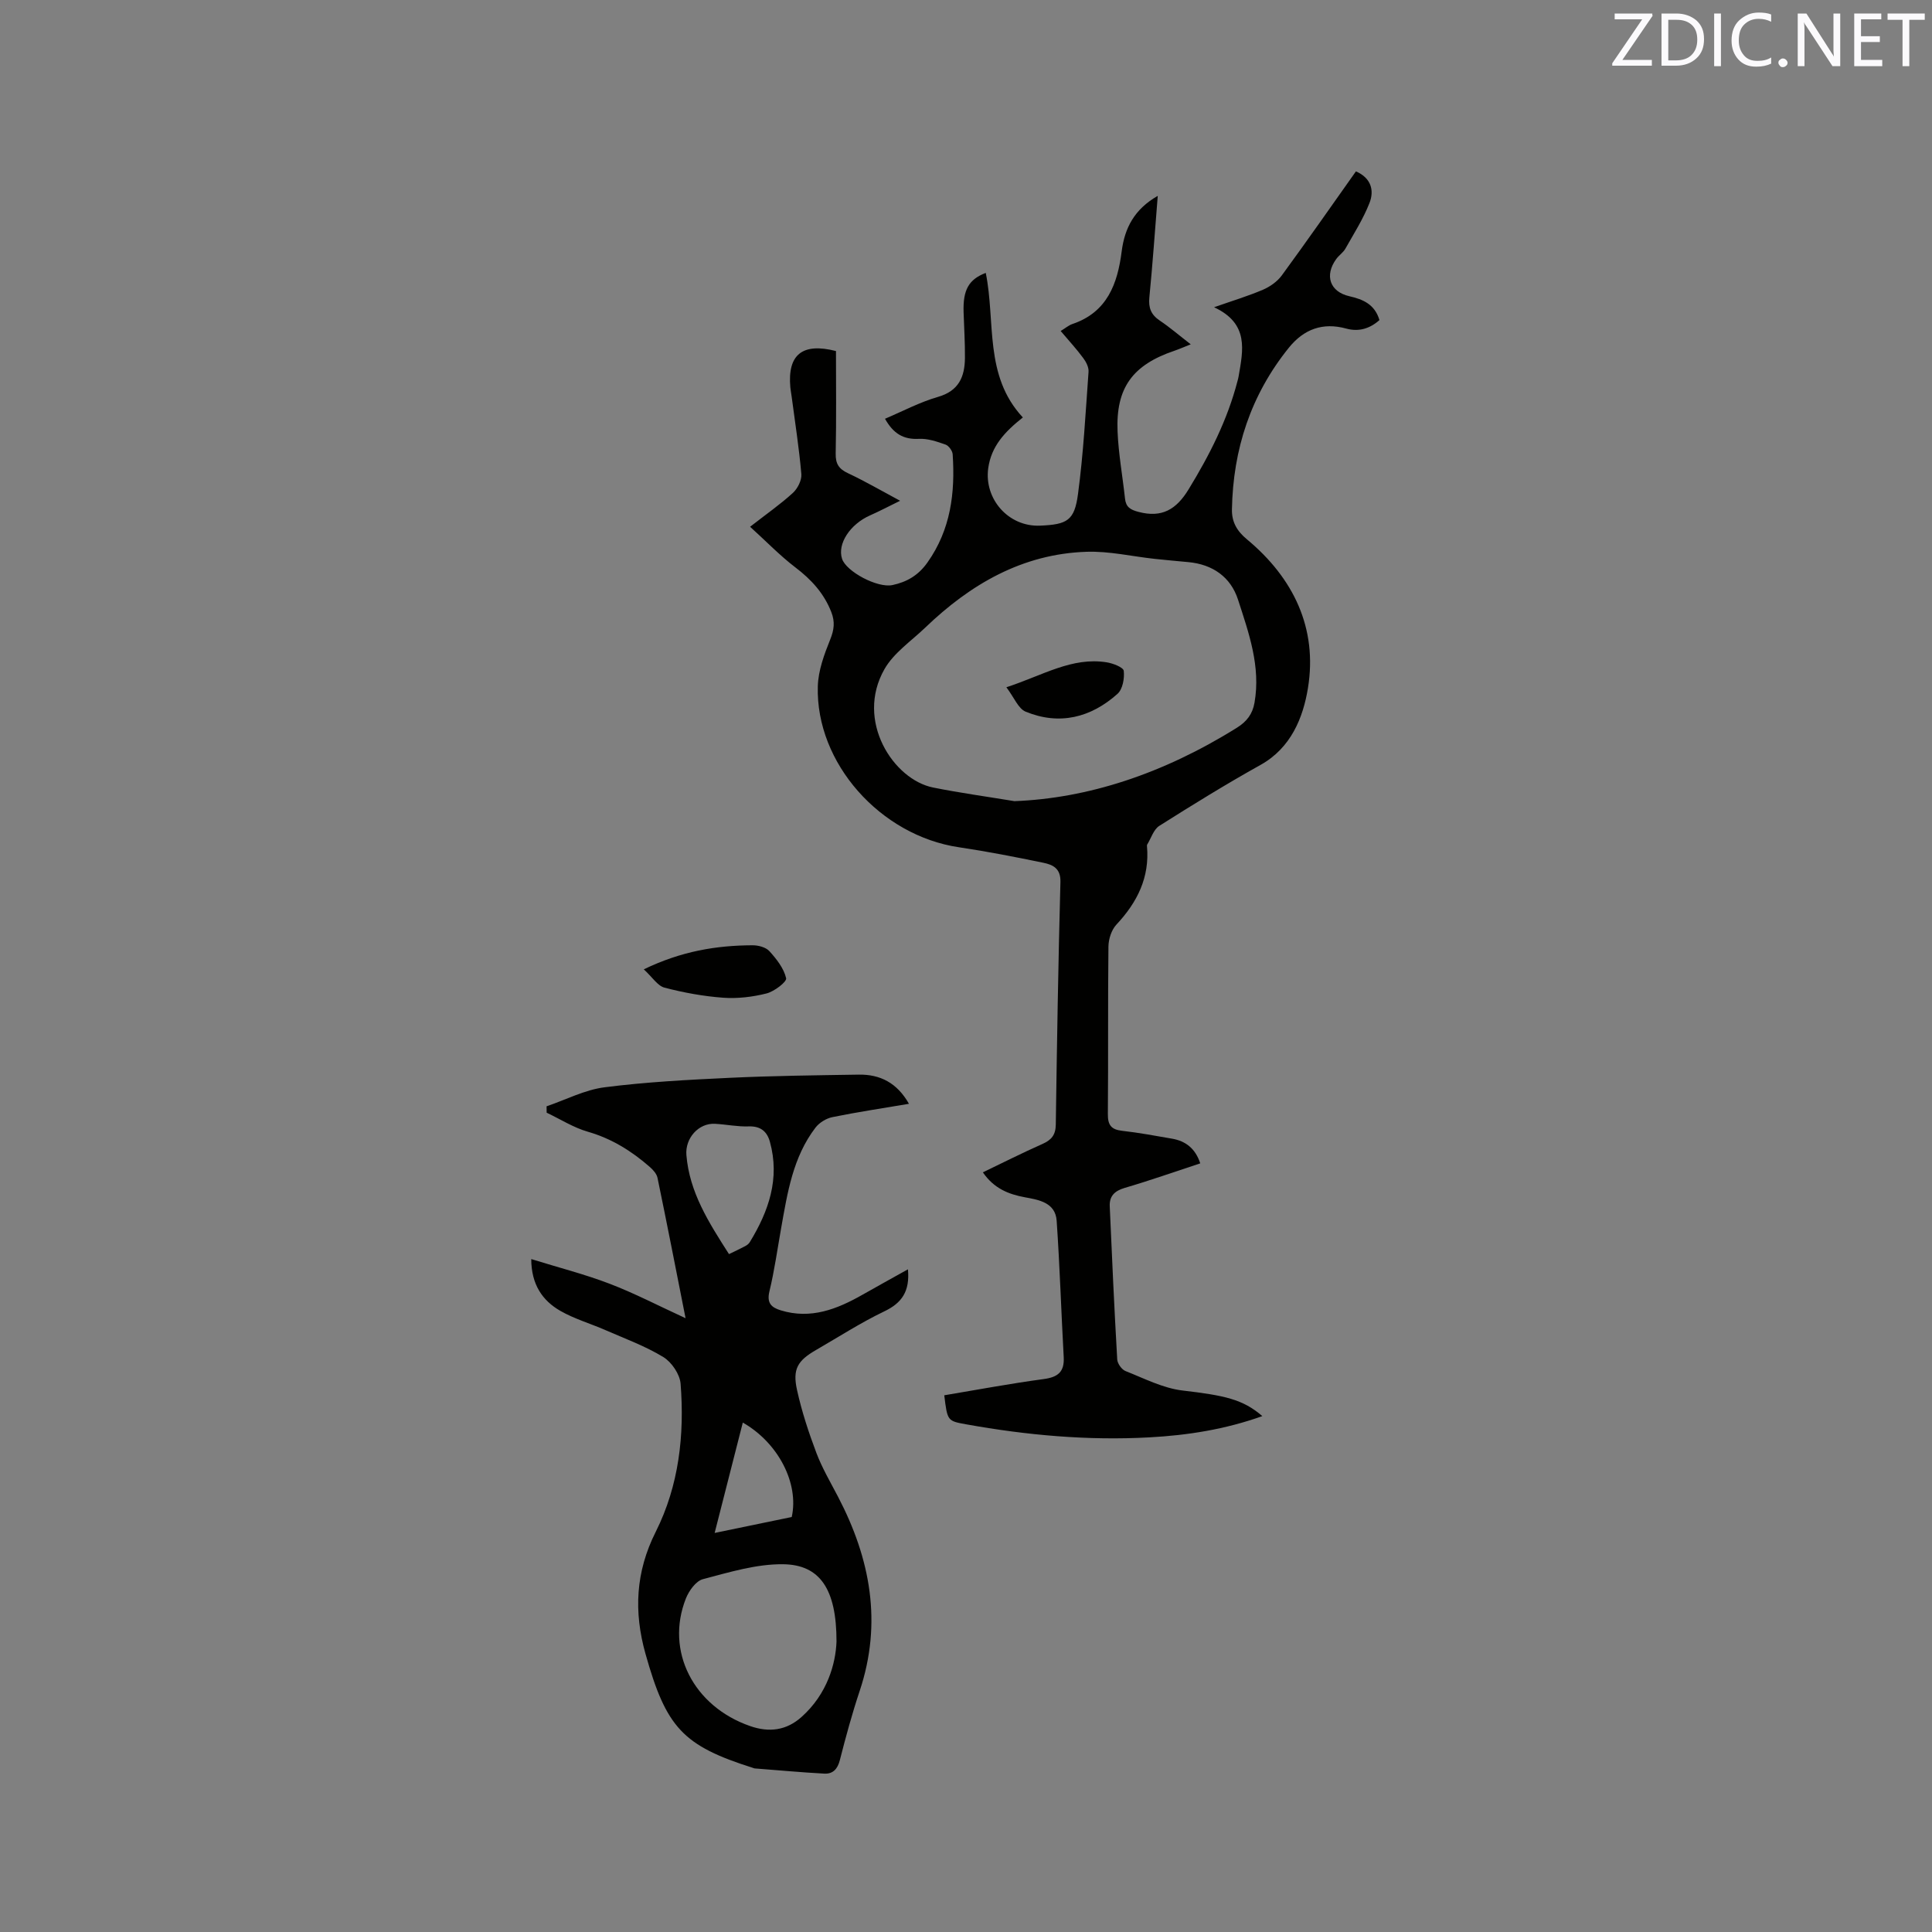
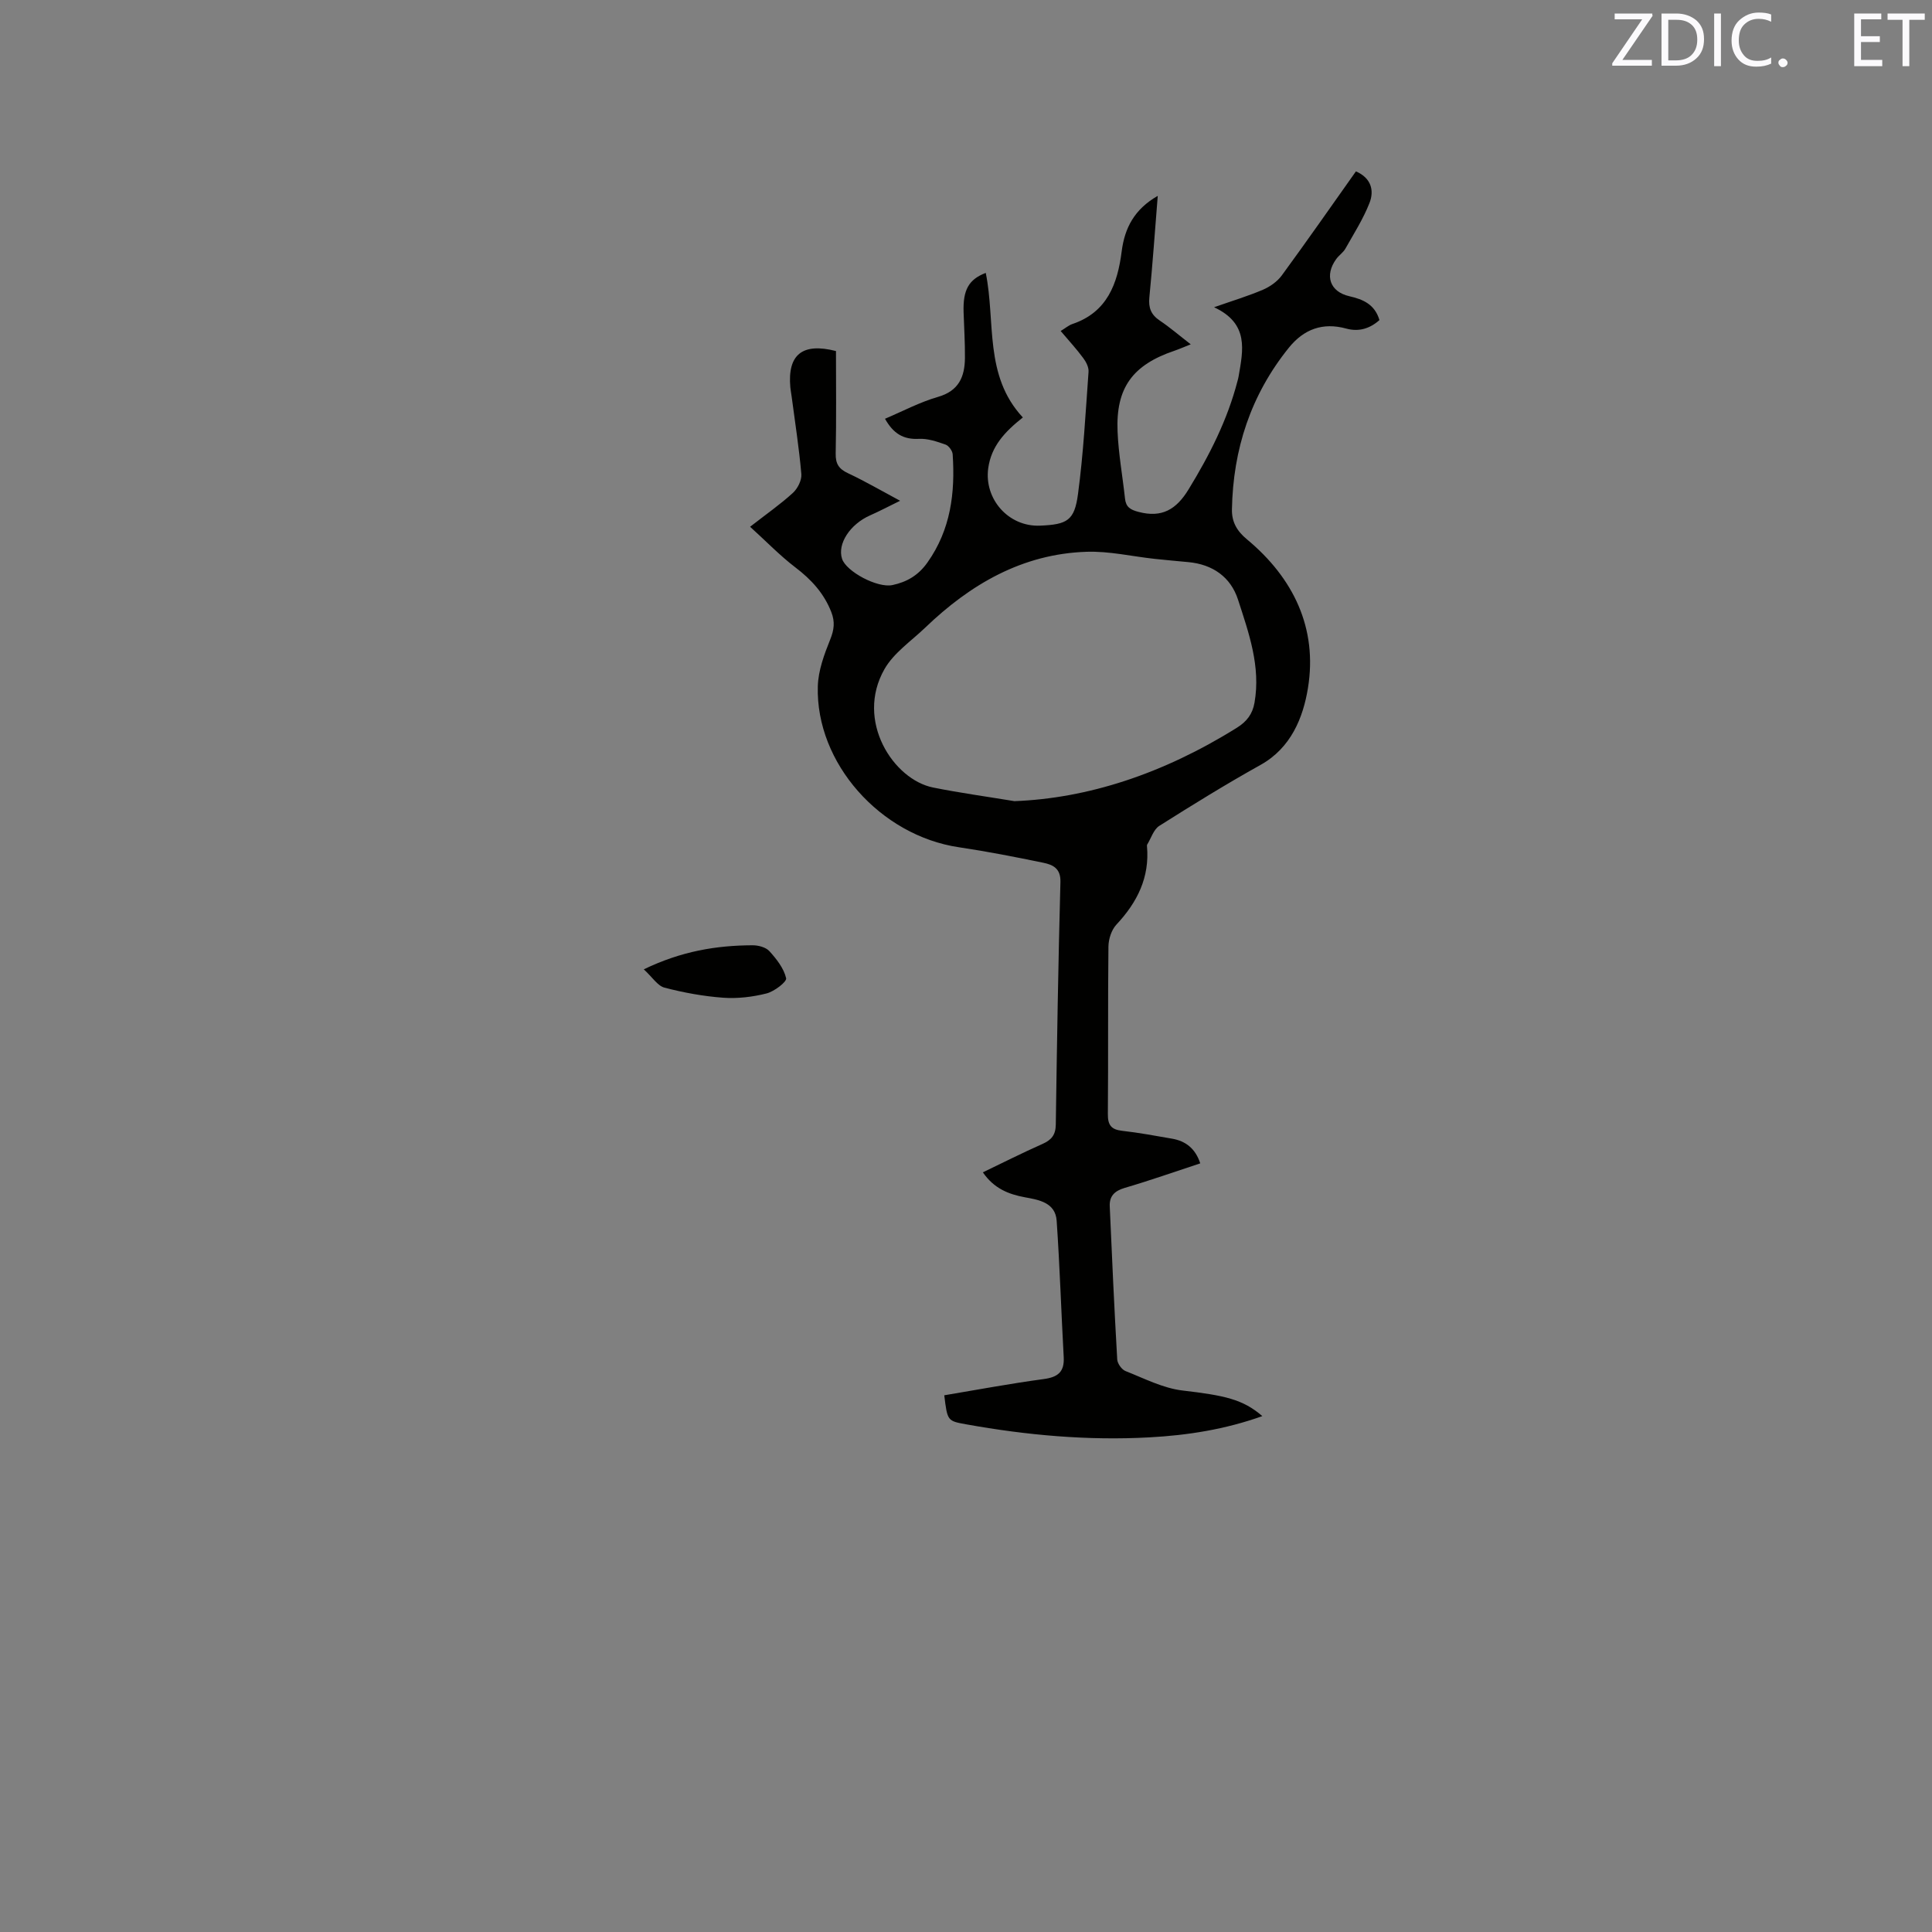
<svg xmlns="http://www.w3.org/2000/svg" enable-background="new 0 0 400 400" viewBox="0 0 400 400">
  <rect x="0" y="0" width="400" height="400" fill="#808080" stroke="none" />
  <path d="m219.6 68.53c1.02-.62 1.67-1.19 2.44-1.45 7.2-2.44 9.34-8.33 10.19-15.02.62-4.89 2.65-8.75 7.47-11.51-.59 7.37-1.07 14.22-1.74 21.05-.21 2.15.37 3.58 2.17 4.78 2.1 1.41 4.02 3.07 6.4 4.91-1.37.54-2.36.98-3.38 1.33-8.65 2.93-12.15 7.66-11.77 16.71.19 4.64 1.04 9.26 1.54 13.89.19 1.76 1.08 2.31 2.79 2.76 4.85 1.29 7.84-.51 10.36-4.64 4.34-7.09 8.06-14.4 10.15-22.48.08-.31.17-.61.22-.93.92-5.41 2.22-10.92-5.08-14.32 3.91-1.37 7.09-2.33 10.13-3.63 1.46-.63 2.95-1.68 3.88-2.94 5.19-7.09 10.22-14.3 15.36-21.56 3.15 1.37 3.83 3.94 2.81 6.54-1.29 3.3-3.24 6.35-4.99 9.46-.46.81-1.33 1.37-1.89 2.14-2.48 3.41-1.33 6.79 2.71 7.71 2.84.65 5.26 1.67 6.23 4.94-1.95 1.74-4.24 2.48-6.87 1.76-4.86-1.34-8.78.12-11.87 3.94-7.88 9.76-11.57 21.03-11.8 33.49-.05 2.57 1 4.46 3.1 6.2 9.63 8 14.67 18.41 12.63 30.84-.99 6.04-3.48 12.34-9.8 15.86-7.12 3.97-14.07 8.26-20.96 12.62-1.19.75-1.71 2.57-2.53 3.9-.05.08-.04.21-.03.31.58 6.47-2.01 11.62-6.33 16.24-1.02 1.09-1.63 2.99-1.65 4.53-.13 11.56-.02 23.12-.12 34.68-.02 2.27.67 3.22 2.94 3.48 3.47.39 6.91 1.03 10.35 1.63 2.82.49 4.82 2.02 5.84 5.11-5.26 1.73-10.44 3.56-15.7 5.1-2.09.62-3.13 1.74-3.04 3.78.46 10.58.94 21.15 1.55 31.72.05.86.93 2.09 1.71 2.4 3.88 1.53 7.77 3.55 11.81 4.03 8.7 1.02 12.5 1.81 16.52 5.3-7.68 2.75-15.46 3.97-23.37 4.4-12.75.7-25.4-.44-37.95-2.7-3.88-.7-3.88-.7-4.53-6.01 6.83-1.14 13.66-2.43 20.53-3.35 2.97-.39 4.37-1.46 4.2-4.55-.52-9.41-.81-18.83-1.46-28.24-.26-3.77-3.7-4.33-6.55-4.85-3.48-.64-6.45-1.86-8.73-5.17 4.18-2.01 8.22-4.05 12.35-5.88 1.86-.83 2.72-1.87 2.75-4 .24-16.75.51-33.5.96-50.24.08-2.82-1.58-3.57-3.52-3.97-5.8-1.2-11.62-2.34-17.47-3.21-16.27-2.4-29.7-17.42-29.24-33.33.09-3.26 1.32-6.59 2.56-9.67.82-2.03 1.02-3.66.24-5.68-1.52-3.9-4.14-6.75-7.44-9.26-3.22-2.46-6.06-5.41-9.38-8.42 3.43-2.67 6.3-4.67 8.86-7.01.98-.9 1.85-2.62 1.75-3.88-.46-5.38-1.31-10.72-2.01-16.08-.08-.63-.21-1.25-.27-1.89-.61-6.77 2.47-9.31 9.45-7.52 0 7.02.09 14.12-.06 21.21-.04 2.14.65 3.2 2.56 4.09 3.51 1.65 6.88 3.61 10.78 5.7-2.42 1.18-4.27 2.16-6.19 3.01-4.17 1.83-6.85 5.91-5.83 9.01.86 2.63 7.33 6.1 10.44 5.43 2.95-.63 5.33-1.98 7.23-4.66 4.84-6.83 5.76-14.43 5.23-22.42-.05-.72-.82-1.78-1.49-2.01-1.77-.62-3.69-1.28-5.51-1.18-3.19.17-5.28-1.08-7.01-4.16 3.68-1.56 7.22-3.45 10.98-4.53 4.31-1.24 5.53-4.17 5.57-8.04.03-3.18-.18-6.35-.28-9.53-.14-4.58 1.06-6.75 4.59-8.1 2.06 10.09-.4 21.27 7.68 29.93-3.71 2.94-6.53 5.91-7.17 10.52-.87 6.36 4.19 12.16 10.74 11.88 5.62-.24 7.12-1.04 7.85-6.56 1.12-8.38 1.57-16.85 2.18-25.29.07-.92-.49-2.03-1.08-2.82-1.36-1.85-2.94-3.57-4.69-5.63zm-9.57 97.34c15.11-.58 30.68-5.6 46.04-15.19 2.07-1.29 3.25-2.85 3.66-5.18 1.32-7.51-1.18-14.46-3.41-21.35-1.52-4.69-5.25-7.3-10.28-7.77-2.32-.22-4.64-.42-6.95-.67-4.72-.51-9.45-1.63-14.14-1.47-13.28.44-24.04 6.72-33.4 15.71-2.9 2.78-6.5 5.21-8.42 8.57-6.12 10.7 1.84 22.89 10.07 24.53 5.57 1.12 11.21 1.89 16.83 2.82z" fill="#010100" />
-   <path d="m187.98 262.8c.42 4.57-1.26 6.97-4.91 8.71-4.86 2.33-9.42 5.28-14.1 7.98-3.83 2.21-4.92 3.95-3.95 8.31.97 4.42 2.4 8.76 4 13 1.19 3.15 2.93 6.1 4.5 9.11 6.69 12.82 9.18 26.06 4.47 40.17-1.57 4.71-2.88 9.52-4.11 14.34-.47 1.85-1.44 2.88-3.21 2.79-4.82-.26-9.63-.71-14.45-1.08-.1-.01-.2-.07-.3-.1-14.55-4.6-17.98-8.33-22.28-23.63-2.45-8.73-2.05-16.95 2.12-25.25 4.81-9.58 5.98-20.06 5.15-30.66-.15-1.97-1.86-4.48-3.58-5.53-3.75-2.28-7.96-3.82-12.02-5.59-3.09-1.35-6.4-2.31-9.3-3.97-3.74-2.15-6.01-5.5-6.02-10.72 5.67 1.76 11.07 3.13 16.24 5.11 5.2 1.99 10.17 4.59 15.71 7.13-1.98-10.02-3.84-19.55-5.81-29.06-.17-.83-.91-1.65-1.58-2.24-3.78-3.31-7.92-5.89-12.85-7.31-2.97-.85-5.69-2.6-8.52-3.94-.01-.44-.01-.88-.02-1.32 4-1.36 7.91-3.42 12.02-3.94 8.59-1.1 17.27-1.55 25.92-1.96 8.89-.42 17.79-.52 26.69-.66 4.43-.07 7.93 1.69 10.4 6.04-5.53.94-10.72 1.71-15.85 2.76-1.28.26-2.71 1.14-3.5 2.17-4.68 6.11-5.81 13.5-7.11 20.8-.78 4.38-1.39 8.8-2.43 13.11-.58 2.41.39 3.32 2.34 3.92 6.21 1.91 11.65-.23 16.93-3.23 3.02-1.72 6.06-3.39 9.41-5.26zm-14.79 77.07c.01-10.89-3.45-15.92-11.05-16.01-5.54-.07-11.16 1.66-16.61 3.09-1.45.38-2.9 2.41-3.53 4.01-4.3 10.9 1.58 22.34 13.32 26.41 3.95 1.37 7.52.9 10.64-1.9 5.35-4.78 7.06-11.06 7.23-15.6zm-22.26-80.22c1.29-.63 2.34-1.11 3.35-1.65.36-.19.74-.47.95-.82 3.92-6.41 6.28-13.17 4.17-20.78-.59-2.14-1.93-3.28-4.4-3.19-2.31.08-4.63-.41-6.96-.54-3.43-.19-6.21 3.01-5.93 6.46.63 7.72 4.61 13.94 8.82 20.52zm12.99 54.43c1.54-6.96-2.78-15.36-10.13-19.55-1.93 7.55-3.83 15-5.83 22.85 5.79-1.2 10.92-2.26 15.96-3.3z" fill="#010100" />
-   <path d="m133.29 200.69c7.81-3.77 15.04-4.95 22.5-4.98 1.19-.01 2.76.4 3.5 1.21 1.48 1.63 3 3.56 3.47 5.61.17.74-2.45 2.74-4.05 3.15-2.89.73-6 1.1-8.96.89-4.1-.3-8.2-1.05-12.18-2.09-1.43-.38-2.48-2.14-4.28-3.79z" fill="#010100" />
-   <path d="m208.36 142.29c7.59-2.48 13.58-6.32 20.79-5.16 1.29.21 3.42 1.03 3.51 1.76.18 1.55-.22 3.8-1.29 4.76-5.53 4.94-12.02 6.57-19.03 3.69-1.52-.63-2.36-2.91-3.98-5.05z" fill="#010100" />
+   <path d="m133.29 200.69c7.81-3.77 15.04-4.95 22.5-4.98 1.19-.01 2.76.4 3.5 1.21 1.48 1.63 3 3.56 3.47 5.61.17.74-2.45 2.74-4.05 3.15-2.89.73-6 1.1-8.96.89-4.1-.3-8.2-1.05-12.18-2.09-1.43-.38-2.48-2.14-4.28-3.79" fill="#010100" />
  <g fill="#fbfafc">
    <path d="m342.2 3.2-6.3 9.2h6.1v1.2h-8.2v-.5l6.2-9.1h-5.7v-1.2h7.8v.4z" />
    <path d="m344 13.7v-10.9h3.1c1.6 0 3 .5 4.1 1.4 1.1 1 1.6 2.2 1.6 3.9s-.5 3-1.6 4-2.5 1.5-4.2 1.5h-3zm1.4-9.6v8.4h1.6c1.4 0 2.5-.4 3.2-1.1.8-.8 1.2-1.8 1.2-3.2s-.4-2.4-1.2-3.1-1.8-1-3.1-1z" />
    <path d="m356.3 2.8v10.9h-1.4v-10.9z" />
    <path d="m366.6 13.2c-.8.4-1.8.6-3 .6-1.6 0-2.8-.5-3.7-1.5s-1.4-2.3-1.4-3.9c0-1.7.5-3.2 1.6-4.2s2.4-1.6 4-1.6c1 0 1.9.1 2.6.4v1.5c-.8-.4-1.6-.6-2.6-.6-1.2 0-2.2.4-3 1.2s-1.1 1.9-1.1 3.3c0 1.3.4 2.3 1.1 3.1s1.6 1.1 2.8 1.1c1.1 0 2-.2 2.8-.7v1.3z" />
    <path d="m368.2 13c0-.3.1-.5.3-.6.2-.2.4-.3.6-.3.3 0 .5.1.7.3s.3.4.3.6-.1.5-.3.6c-.2.2-.4.3-.7.3s-.5-.1-.6-.3c-.2-.2-.3-.4-.3-.6z" />
-     <path d="m381.1 13.7h-1.7l-5.5-8.4c-.2-.2-.3-.5-.4-.7 0 .2.1.8.1 1.5v7.6h-1.4v-10.9h1.8l5.3 8.3c.3.4.4.6.4.8 0-.3-.1-.8-.1-1.6v-7.5h1.4v10.9z" />
    <path d="m389.7 13.7h-5.8v-10.9h5.6v1.2h-4.2v3.5h3.9v1.2h-3.9v3.7h4.4z" />
    <path d="m398.4 4.1h-3.1v9.6h-1.4v-9.6h-3.1v-1.3h7.7v1.3z" />
  </g>
</svg>